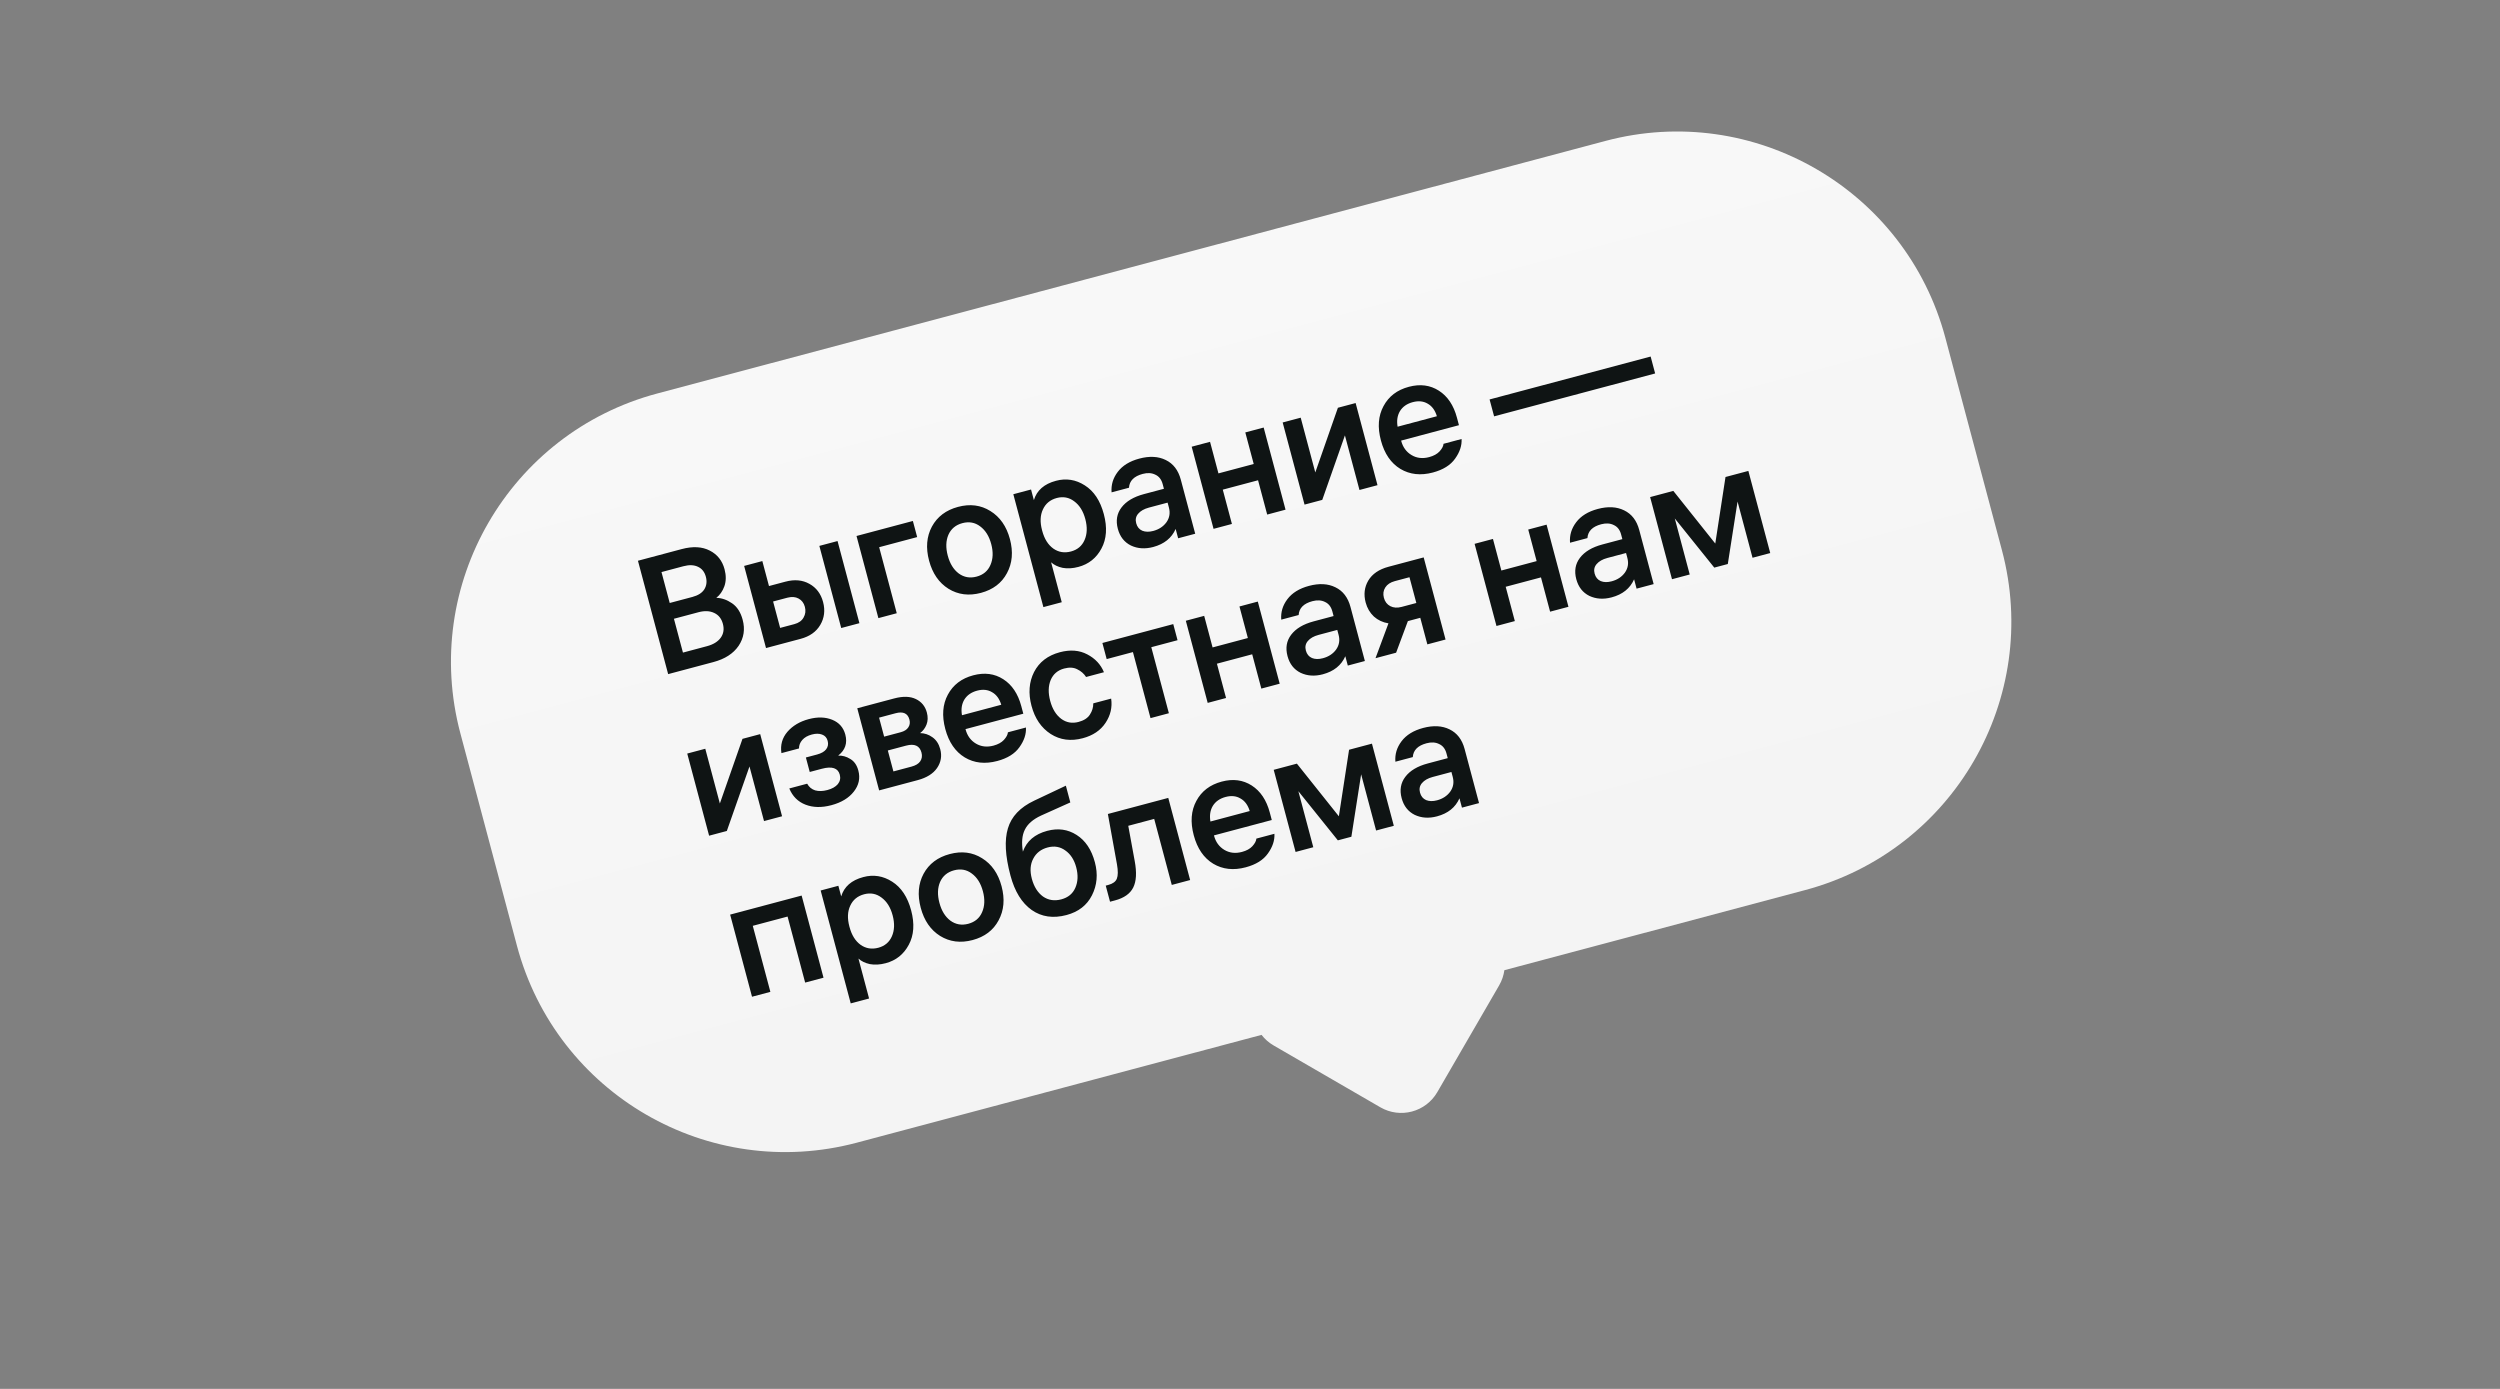
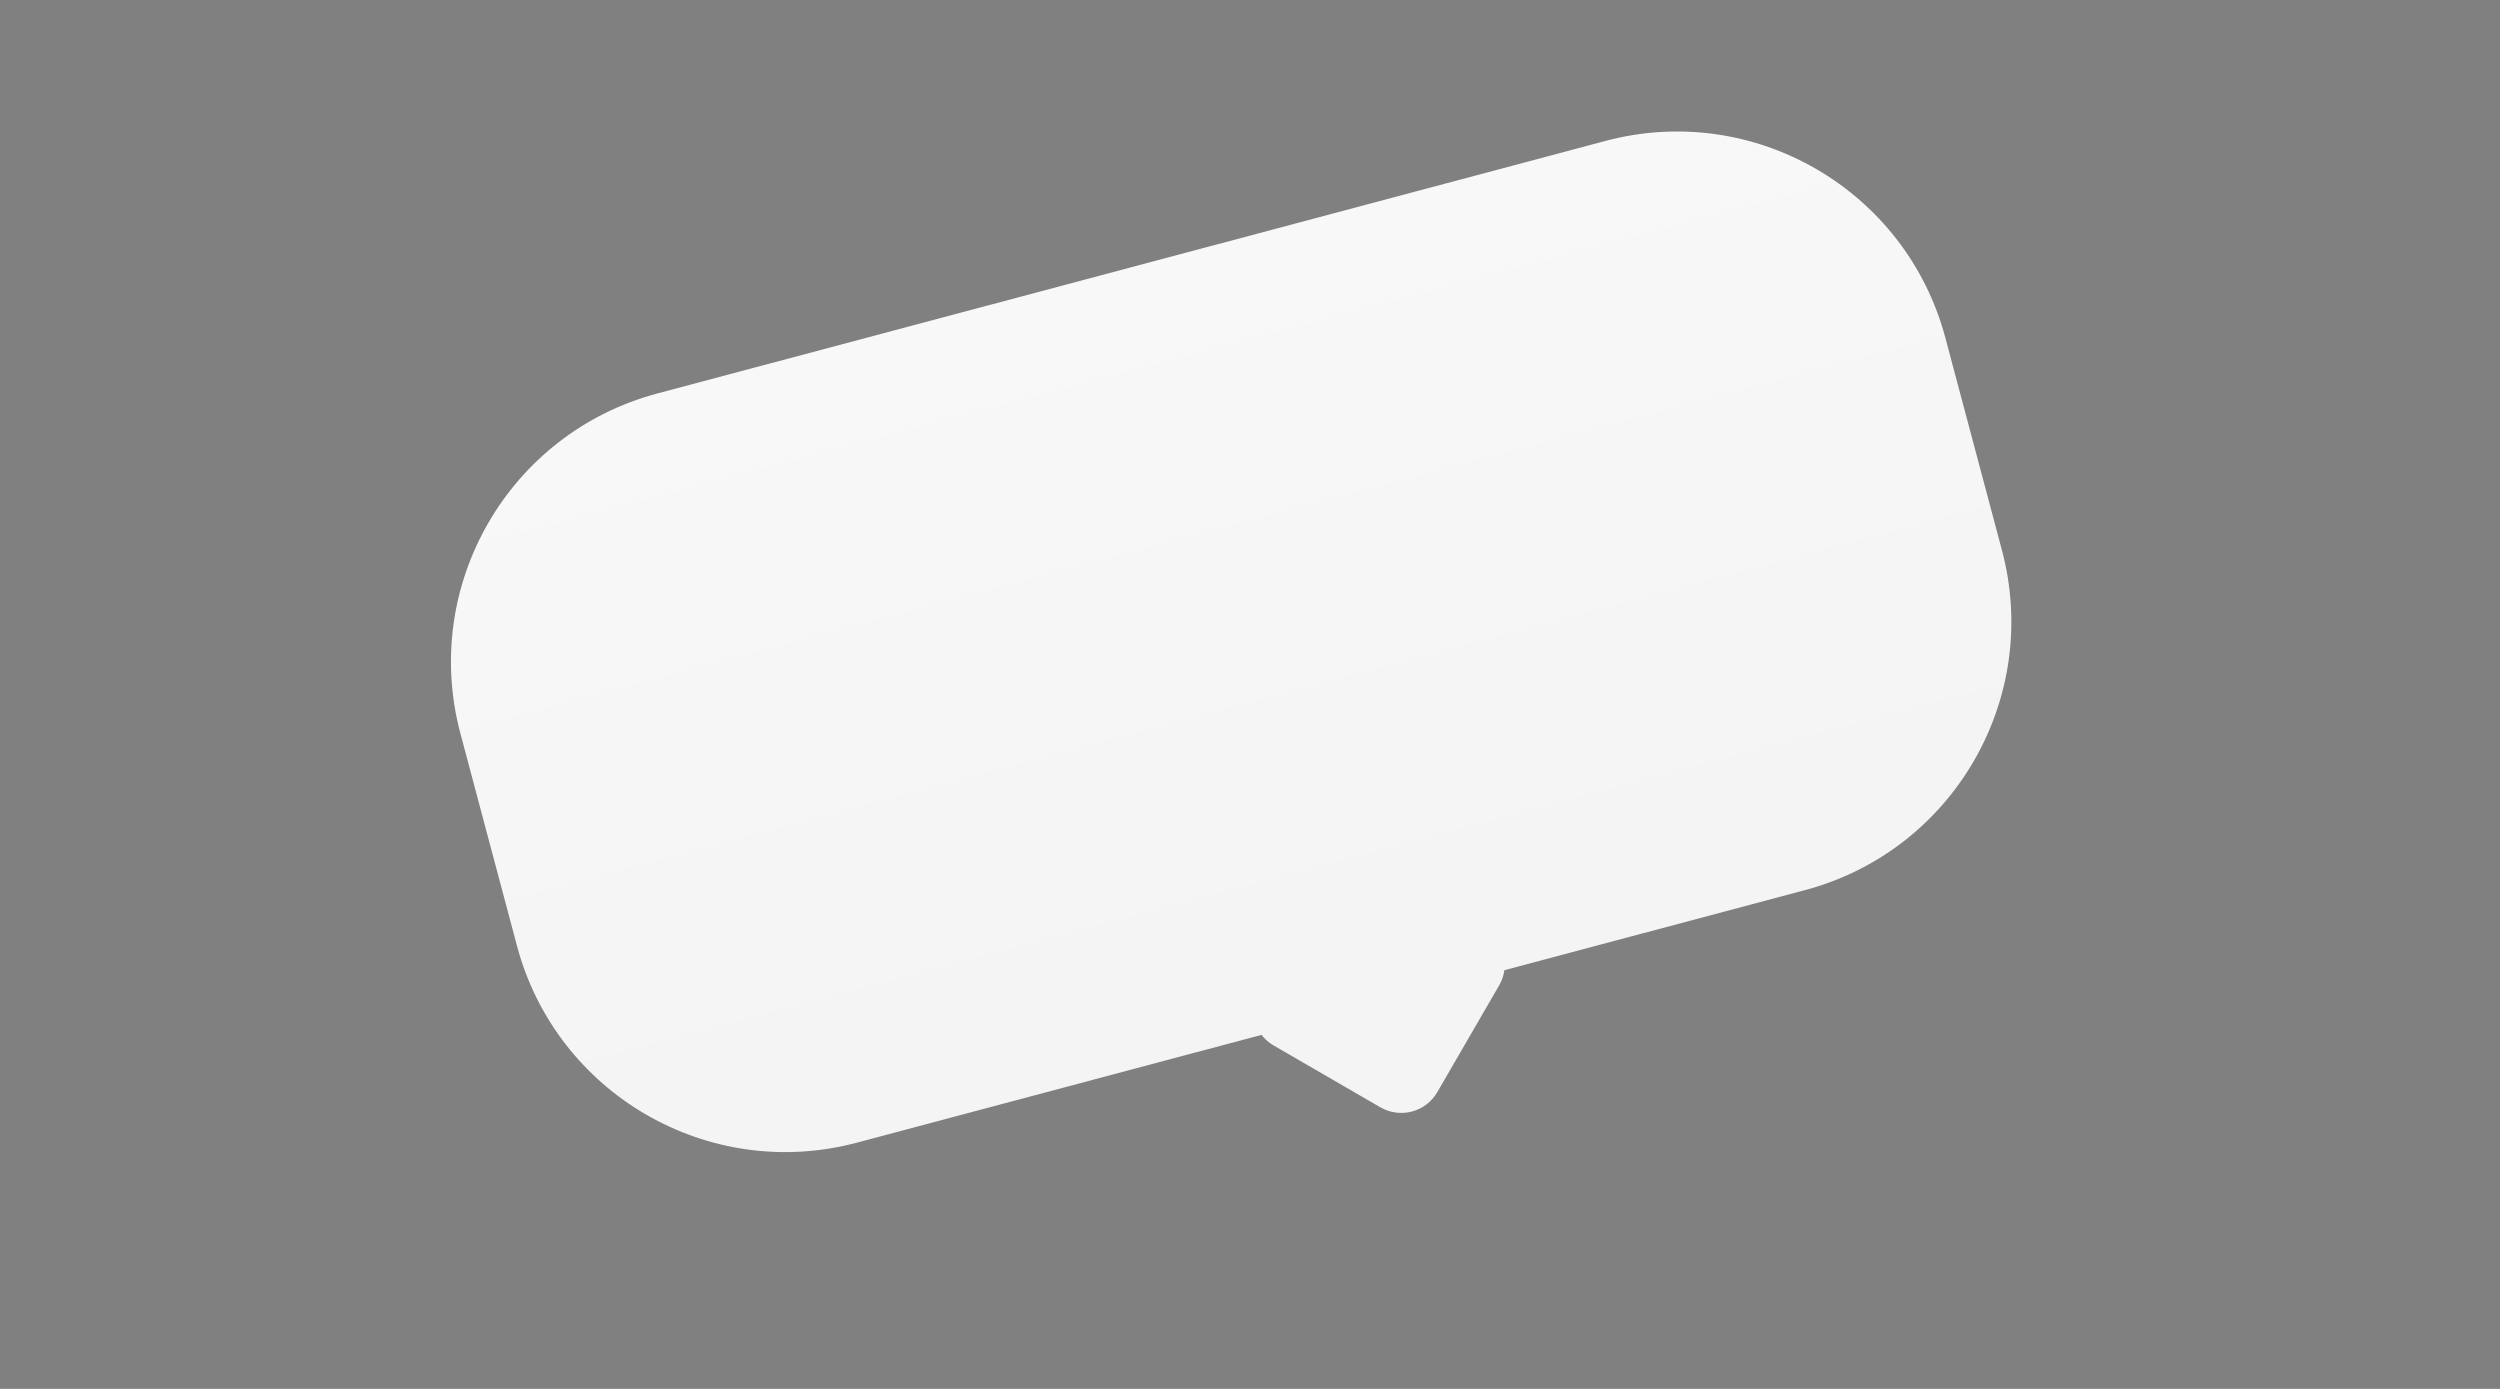
<svg xmlns="http://www.w3.org/2000/svg" width="180" height="100" viewBox="0 0 180 100" fill="none">
  <rect x="0" y="0" width="180" height="100" fill="#808080" stroke="none" />
  <path fill-rule="evenodd" clip-rule="evenodd" d="M47.326 28.331C36.653 31.174 30.305 42.131 33.148 52.805L37.22 68.093C40.063 78.767 51.02 85.115 61.694 82.272L90.831 74.511C91.062 74.812 91.355 75.073 91.704 75.275L99.387 79.726C100.82 80.557 102.656 80.068 103.486 78.634L107.937 70.951C108.139 70.603 108.263 70.23 108.315 69.854L129.96 64.088C140.634 61.245 146.982 50.288 144.139 39.614L140.067 24.326C137.224 13.652 126.266 7.304 115.593 10.147L47.326 28.331Z" fill="url(#paint0_linear_201_828)" />
-   <path d="M48.107 48.537L45.932 40.374L49.086 39.533C49.883 39.321 50.555 39.358 51.102 39.642C51.648 39.919 52.003 40.367 52.168 40.985C52.287 41.434 52.284 41.84 52.157 42.205C52.029 42.562 51.834 42.842 51.574 43.044C51.966 43.055 52.344 43.186 52.709 43.437C53.074 43.687 53.328 44.083 53.472 44.624C53.656 45.312 53.558 45.938 53.178 46.503C52.797 47.06 52.192 47.449 51.365 47.669L48.107 48.537ZM50.297 44.079L48.523 44.551L49.172 46.987L50.899 46.526C51.348 46.407 51.675 46.208 51.883 45.929C52.096 45.641 52.151 45.303 52.048 44.917C51.947 44.538 51.736 44.275 51.416 44.129C51.103 43.98 50.73 43.964 50.297 44.079ZM49.204 40.769L47.627 41.189L48.22 43.415L49.855 42.98C50.265 42.87 50.551 42.687 50.714 42.428C50.875 42.162 50.911 41.862 50.823 41.53C50.73 41.182 50.542 40.942 50.259 40.811C49.973 40.672 49.622 40.657 49.204 40.769ZM54.888 40.397L55.367 42.195L56.55 41.88C57.207 41.705 57.784 41.758 58.281 42.039C58.776 42.313 59.103 42.748 59.261 43.343C59.422 43.946 59.354 44.498 59.057 44.999C58.766 45.491 58.295 45.823 57.646 45.996L55.153 46.66L53.578 40.746L54.888 40.397ZM60.303 38.955L61.878 44.869L60.568 45.218L58.993 39.304L60.303 38.955ZM56.684 43.036L55.663 43.308L56.17 45.209L57.19 44.938C57.507 44.853 57.73 44.695 57.858 44.462C57.994 44.227 58.025 43.97 57.951 43.692C57.877 43.414 57.724 43.214 57.494 43.093C57.271 42.971 57.001 42.952 56.684 43.036ZM66.036 38.67L63.3 39.399L64.566 44.153L63.244 44.505L61.669 38.591L65.727 37.51L66.036 38.67ZM67.097 37.915C67.486 37.199 68.114 36.726 68.979 36.495C69.845 36.264 70.621 36.364 71.307 36.794C72 37.222 72.469 37.896 72.715 38.816C72.96 39.736 72.888 40.554 72.499 41.27C72.118 41.984 71.494 42.456 70.629 42.687C69.763 42.918 68.983 42.819 68.29 42.391C67.604 41.961 67.138 41.286 66.893 40.366C66.648 39.446 66.716 38.629 67.097 37.915ZM69.027 41.288C69.407 41.568 69.837 41.644 70.317 41.516C70.796 41.388 71.127 41.109 71.311 40.68C71.502 40.248 71.522 39.746 71.369 39.174C71.217 38.602 70.95 38.176 70.57 37.897C70.197 37.615 69.77 37.538 69.291 37.666C68.812 37.794 68.477 38.074 68.285 38.505C68.102 38.935 68.086 39.436 68.239 40.008C68.391 40.58 68.654 41.007 69.027 41.288ZM76.03 34.617C76.764 34.421 77.456 34.531 78.104 34.946C78.761 35.359 79.218 36.049 79.475 37.015C79.733 37.981 79.675 38.808 79.304 39.495C78.94 40.179 78.386 40.621 77.644 40.818C77.235 40.928 76.856 40.95 76.507 40.885C76.165 40.811 75.889 40.677 75.68 40.485L76.446 43.36L75.124 43.712L72.959 35.584L74.235 35.244L74.439 36.009C74.649 35.308 75.18 34.843 76.03 34.617ZM77.112 39.706C77.576 39.582 77.901 39.31 78.086 38.888C78.278 38.456 78.296 37.95 78.142 37.37C77.989 36.798 77.723 36.372 77.342 36.093C76.969 35.812 76.55 35.733 76.087 35.856C75.615 35.982 75.283 36.257 75.089 36.681C74.894 37.097 74.873 37.595 75.028 38.175L75.04 38.221C75.195 38.801 75.461 39.227 75.84 39.498C76.216 39.762 76.641 39.831 77.112 39.706ZM83.713 34.856C83.624 34.523 83.448 34.297 83.184 34.177C82.926 34.047 82.623 34.028 82.275 34.121C81.649 34.288 81.319 34.62 81.286 35.117L80.034 35.45C79.991 34.916 80.137 34.425 80.474 33.98C80.816 33.524 81.335 33.204 82.031 33.019C82.766 32.823 83.4 32.857 83.933 33.12C84.475 33.382 84.836 33.853 85.017 34.533L86.055 38.429L84.826 38.756L84.647 38.084C84.358 38.74 83.82 39.173 83.031 39.384C82.444 39.54 81.908 39.505 81.426 39.277C80.948 39.04 80.635 38.639 80.484 38.075C80.328 37.487 80.415 36.976 80.746 36.54C81.083 36.094 81.622 35.773 82.364 35.575L83.802 35.192L83.713 34.856ZM83.034 38.228C83.443 38.119 83.76 37.91 83.985 37.602C84.207 37.286 84.266 36.935 84.163 36.549L84.068 36.189L82.723 36.547C82.375 36.64 82.116 36.788 81.946 36.99C81.782 37.183 81.736 37.41 81.806 37.673C81.876 37.936 82.023 38.116 82.248 38.214C82.47 38.303 82.732 38.308 83.034 38.228ZM88.698 37.725L87.376 38.077L85.801 32.163L87.123 31.811L87.728 34.084L90.268 33.408L89.662 31.135L90.984 30.783L92.559 36.697L91.238 37.049L90.58 34.579L88.04 35.255L88.698 37.725ZM97.605 29.019L99.18 34.933L97.882 35.279L96.834 31.348L95.203 35.992L93.927 36.332L92.352 30.418L93.651 30.073L94.701 34.015L96.329 29.359L97.605 29.019ZM105.044 30.614L100.881 31.723L100.887 31.746C101.009 32.202 101.257 32.542 101.631 32.765C102.005 32.989 102.428 33.037 102.899 32.912C103.224 32.825 103.473 32.689 103.647 32.502C103.826 32.305 103.922 32.122 103.935 31.953L105.234 31.607C105.261 32.08 105.105 32.552 104.767 33.023C104.436 33.492 103.904 33.824 103.169 34.02C102.288 34.254 101.508 34.168 100.828 33.761C100.146 33.347 99.679 32.664 99.426 31.713C99.172 30.763 99.234 29.939 99.612 29.242C99.987 28.538 100.596 28.073 101.439 27.849C102.251 27.633 102.971 27.727 103.6 28.13C104.229 28.534 104.662 29.18 104.899 30.069L105.044 30.614ZM101.721 28.954C101.303 29.065 100.996 29.279 100.799 29.597C100.61 29.912 100.553 30.287 100.627 30.723L103.456 29.969C103.326 29.54 103.105 29.239 102.794 29.065C102.488 28.882 102.13 28.845 101.721 28.954ZM107.575 29.977L107.25 28.76L118.846 25.671L119.17 26.889L107.575 29.977ZM54.734 52.857L56.309 58.771L55.01 59.117L53.963 55.185L52.332 59.83L51.056 60.17L49.481 54.256L50.78 53.91L51.83 57.852L53.458 53.197L54.734 52.857ZM56.263 54.225C56.175 53.644 56.317 53.135 56.688 52.696C57.068 52.256 57.582 51.949 58.231 51.776C58.865 51.607 59.428 51.623 59.92 51.823C60.412 52.023 60.726 52.378 60.862 52.888C61.027 53.507 60.855 54.012 60.347 54.404C60.65 54.39 60.94 54.47 61.218 54.644C61.502 54.809 61.697 55.088 61.801 55.482C61.948 56.031 61.838 56.536 61.473 56.998C61.115 57.457 60.577 57.783 59.858 57.974C59.162 58.16 58.542 58.147 57.997 57.936C57.452 57.725 57.063 57.336 56.829 56.769L58.116 56.426C58.246 56.665 58.438 56.825 58.691 56.907C58.951 56.978 59.242 56.971 59.567 56.884C59.907 56.794 60.159 56.652 60.323 56.459C60.485 56.259 60.532 56.031 60.464 55.776C60.337 55.297 59.906 55.155 59.171 55.351L58.301 55.582L58.023 54.539L58.824 54.326C59.133 54.243 59.352 54.119 59.481 53.952C59.617 53.775 59.653 53.571 59.591 53.339C59.532 53.114 59.397 52.964 59.186 52.888C58.983 52.81 58.738 52.809 58.452 52.885C58.151 52.965 57.921 53.097 57.763 53.279C57.604 53.462 57.526 53.665 57.527 53.889L56.263 54.225ZM63.298 56.909L61.723 50.995L64.378 50.288C65.012 50.119 65.533 50.133 65.942 50.331C66.35 50.528 66.614 50.851 66.734 51.3C66.82 51.624 66.811 51.917 66.707 52.176C66.608 52.426 66.454 52.628 66.247 52.783C66.571 52.788 66.867 52.887 67.134 53.081C67.408 53.273 67.596 53.558 67.697 53.937C67.829 54.431 67.751 54.887 67.465 55.302C67.184 55.708 66.719 55.998 66.069 56.171L63.298 56.909ZM65.234 53.686L63.923 54.035L64.325 55.543L65.635 55.194C65.929 55.115 66.135 54.99 66.255 54.817C66.38 54.635 66.411 54.424 66.347 54.184C66.216 53.69 65.844 53.524 65.234 53.686ZM64.487 51.352L63.293 51.67L63.658 53.038L64.852 52.72C65.107 52.652 65.288 52.538 65.394 52.377C65.508 52.214 65.536 52.024 65.478 51.808C65.359 51.36 65.029 51.208 64.487 51.352ZM73.678 51.387L69.516 52.496L69.522 52.519C69.643 52.975 69.891 53.315 70.265 53.538C70.639 53.761 71.062 53.81 71.534 53.685C71.858 53.598 72.107 53.461 72.281 53.274C72.46 53.078 72.557 52.895 72.57 52.726L73.868 52.38C73.895 52.853 73.739 53.325 73.401 53.796C73.071 54.265 72.538 54.597 71.804 54.792C70.922 55.027 70.142 54.941 69.462 54.534C68.781 54.12 68.313 53.437 68.06 52.486C67.807 51.535 67.869 50.712 68.246 50.015C68.622 49.311 69.231 48.846 70.073 48.622C70.885 48.406 71.605 48.499 72.234 48.903C72.864 49.307 73.296 49.953 73.533 50.842L73.678 51.387ZM70.355 49.727C69.938 49.838 69.63 50.052 69.433 50.37C69.244 50.685 69.187 51.06 69.262 51.496L72.091 50.742C71.96 50.313 71.739 50.012 71.428 49.838C71.122 49.655 70.765 49.617 70.355 49.727ZM77.657 51.979C78.043 51.876 78.315 51.7 78.472 51.452C78.637 51.2 78.719 50.931 78.716 50.641L80.003 50.299C80.094 50.92 79.96 51.502 79.599 52.045C79.239 52.589 78.692 52.958 77.957 53.153C77.099 53.382 76.331 53.28 75.653 52.848C74.973 52.408 74.511 51.733 74.268 50.82C74.028 49.916 74.089 49.105 74.452 48.387C74.823 47.667 75.442 47.192 76.308 46.961C77.058 46.762 77.717 46.814 78.287 47.117C78.854 47.413 79.253 47.841 79.485 48.4L78.198 48.743C78.043 48.503 77.833 48.319 77.567 48.191C77.306 48.053 76.991 48.034 76.62 48.133C76.156 48.256 75.832 48.533 75.649 48.962C75.473 49.39 75.461 49.89 75.614 50.462C75.768 51.042 76.032 51.472 76.405 51.754C76.776 52.028 77.193 52.103 77.657 51.979ZM79.681 47.454L79.372 46.294L84.474 44.935L84.783 46.095L82.893 46.598L84.159 51.352L82.837 51.705L81.571 46.95L79.681 47.454ZM88.276 50.256L86.954 50.608L85.379 44.694L86.701 44.342L87.306 46.615L89.846 45.938L89.241 43.666L90.562 43.313L92.138 49.227L90.816 49.579L90.158 47.109L87.618 47.786L88.276 50.256ZM95.929 44.02C95.84 43.688 95.664 43.461 95.4 43.341C95.142 43.211 94.839 43.193 94.491 43.285C93.865 43.452 93.535 43.784 93.502 44.282L92.25 44.615C92.207 44.08 92.353 43.59 92.69 43.144C93.032 42.689 93.552 42.368 94.247 42.183C94.982 41.987 95.616 42.021 96.15 42.285C96.691 42.546 97.052 43.017 97.234 43.697L98.271 47.593L97.042 47.921L96.863 47.248C96.574 47.905 96.036 48.338 95.247 48.548C94.66 48.705 94.124 48.669 93.642 48.442C93.165 48.205 92.851 47.804 92.701 47.239C92.544 46.652 92.631 46.14 92.962 45.704C93.299 45.259 93.838 44.937 94.58 44.739L96.018 44.356L95.929 44.02ZM95.25 47.392C95.659 47.283 95.977 47.075 96.201 46.767C96.423 46.451 96.483 46.1 96.38 45.713L96.284 45.354L94.939 45.712C94.591 45.805 94.332 45.952 94.163 46.155C93.999 46.347 93.952 46.575 94.022 46.838C94.092 47.101 94.239 47.281 94.464 47.378C94.686 47.468 94.948 47.473 95.25 47.392ZM104.08 46.046L102.77 46.395L102.26 44.482L101.367 44.72L100.52 46.995L99.036 47.39L99.969 44.881C99.563 44.816 99.213 44.652 98.92 44.391C98.632 44.12 98.435 43.783 98.328 43.381C98.174 42.801 98.237 42.275 98.516 41.803C98.802 41.322 99.289 40.989 99.977 40.806L102.505 40.133L104.08 46.046ZM99.741 42.297C99.6 42.516 99.567 42.765 99.641 43.044C99.716 43.322 99.868 43.521 100.099 43.642C100.33 43.763 100.604 43.781 100.921 43.696L101.976 43.415L101.482 41.56L100.426 41.841C100.11 41.925 99.881 42.077 99.741 42.297ZM109.068 44.718L107.746 45.07L106.171 39.156L107.493 38.804L108.098 41.077L110.638 40.4L110.032 38.127L111.354 37.775L112.929 43.689L111.607 44.041L110.95 41.572L108.41 42.248L109.068 44.718ZM116.72 38.482C116.632 38.15 116.456 37.923 116.192 37.803C115.934 37.673 115.631 37.655 115.283 37.747C114.657 37.914 114.327 38.246 114.294 38.743L113.042 39.077C112.998 38.542 113.145 38.052 113.482 37.606C113.824 37.151 114.343 36.83 115.039 36.645C115.773 36.449 116.407 36.483 116.941 36.747C117.483 37.008 117.844 37.479 118.025 38.159L119.063 42.056L117.834 42.383L117.655 41.71C117.366 42.367 116.827 42.8 116.039 43.01C115.451 43.166 114.916 43.131 114.433 42.904C113.956 42.666 113.643 42.266 113.492 41.701C113.336 41.114 113.423 40.602 113.754 40.166C114.091 39.721 114.63 39.399 115.372 39.201L116.81 38.818L116.72 38.482ZM116.041 41.854C116.451 41.745 116.768 41.537 116.992 41.229C117.215 40.913 117.274 40.562 117.171 40.175L117.076 39.816L115.73 40.174C115.383 40.267 115.124 40.414 114.954 40.617C114.79 40.809 114.743 41.037 114.813 41.3C114.883 41.563 115.031 41.743 115.255 41.84C115.478 41.93 115.74 41.935 116.041 41.854ZM118.809 35.79L120.479 35.345L123.5 39.135L124.236 34.344L125.882 33.906L127.457 39.82L126.182 40.159L125.104 36.112L124.402 40.609L123.428 40.868L120.585 37.329L121.66 41.364L120.384 41.704L118.809 35.79ZM52.57 65.852L57.718 64.48L59.293 70.394L57.971 70.746L56.705 65.992L54.2 66.659L55.467 71.413L54.145 71.765L52.57 65.852ZM62.157 63.149C62.892 62.953 63.583 63.063 64.232 63.478C64.888 63.891 65.345 64.581 65.603 65.547C65.86 66.513 65.803 67.34 65.431 68.026C65.067 68.711 64.514 69.153 63.772 69.35C63.362 69.459 62.983 69.482 62.635 69.417C62.292 69.343 62.017 69.209 61.808 69.016L62.574 71.892L61.252 72.244L59.087 64.116L60.362 63.776L60.566 64.541C60.777 63.84 61.307 63.375 62.157 63.149ZM63.24 68.238C63.703 68.114 64.028 67.841 64.214 67.419C64.405 66.988 64.424 66.482 64.269 65.902C64.117 65.33 63.85 64.904 63.469 64.625C63.096 64.343 62.678 64.264 62.214 64.388C61.743 64.513 61.41 64.788 61.217 65.212C61.021 65.629 61.001 66.127 61.155 66.707L61.168 66.753C61.322 67.333 61.589 67.758 61.967 68.03C62.344 68.294 62.768 68.363 63.24 68.238ZM66.497 62.912C66.886 62.196 67.513 61.722 68.379 61.492C69.245 61.261 70.02 61.361 70.706 61.791C71.4 62.219 71.869 62.892 72.114 63.812C72.359 64.732 72.287 65.55 71.898 66.267C71.517 66.981 70.894 67.453 70.028 67.684C69.162 67.914 68.383 67.816 67.689 67.388C67.004 66.958 66.538 66.283 66.293 65.363C66.048 64.443 66.116 63.626 66.497 62.912ZM68.426 66.285C68.807 66.564 69.237 66.64 69.716 66.513C70.196 66.385 70.527 66.106 70.711 65.677C70.902 65.245 70.921 64.743 70.769 64.171C70.617 63.599 70.35 63.173 69.969 62.894C69.596 62.612 69.17 62.535 68.691 62.663C68.212 62.791 67.876 63.07 67.685 63.502C67.501 63.932 67.486 64.433 67.638 65.005C67.79 65.577 68.053 66.004 68.426 66.285ZM75.398 59.821C76.178 59.613 76.883 59.711 77.513 60.114C78.149 60.516 78.589 61.173 78.832 62.085C79.061 62.943 78.99 63.736 78.621 64.463C78.258 65.181 77.647 65.654 76.789 65.883C75.83 66.138 74.995 66.017 74.283 65.52C73.569 65.014 73.058 64.186 72.752 63.034C72.375 61.62 72.314 60.489 72.569 59.643C72.821 58.789 73.452 58.125 74.459 57.649L76.742 56.569L77.063 57.775L74.956 58.721C74.374 58.992 73.984 59.332 73.787 59.741C73.587 60.142 73.541 60.667 73.648 61.318C73.918 60.559 74.501 60.06 75.398 59.821ZM76.413 64.754C76.901 64.624 77.237 64.348 77.422 63.926C77.614 63.494 77.635 63 77.487 62.443C77.343 61.902 77.083 61.5 76.706 61.236C76.335 60.962 75.91 60.889 75.431 61.017C74.951 61.144 74.605 61.414 74.392 61.827C74.177 62.232 74.144 62.713 74.292 63.27C74.445 63.842 74.711 64.267 75.092 64.547C75.478 64.816 75.919 64.885 76.413 64.754ZM79.922 64.924L79.613 63.765L79.799 63.715C80.123 63.629 80.328 63.479 80.412 63.266C80.501 63.044 80.505 62.699 80.422 62.233L79.767 58.607L84.115 57.449L85.69 63.363L84.368 63.715L83.102 58.961L81.235 59.458L81.699 61.992C81.853 62.82 81.817 63.459 81.589 63.909C81.366 64.349 80.931 64.656 80.281 64.829L79.922 64.924ZM91.568 59.041L87.405 60.149L87.411 60.173C87.533 60.629 87.781 60.968 88.154 61.192C88.529 61.415 88.951 61.464 89.423 61.338C89.748 61.252 89.997 61.115 90.171 60.928C90.35 60.731 90.446 60.548 90.459 60.379L91.758 60.033C91.784 60.506 91.629 60.978 91.29 61.449C90.96 61.918 90.428 62.25 89.693 62.446C88.812 62.681 88.031 62.594 87.352 62.188C86.67 61.773 86.203 61.09 85.95 60.14C85.696 59.189 85.758 58.365 86.136 57.669C86.511 56.964 87.12 56.5 87.963 56.275C88.774 56.059 89.495 56.153 90.124 56.556C90.753 56.96 91.186 57.607 91.423 58.496L91.568 59.041ZM88.245 57.38C87.827 57.491 87.52 57.706 87.323 58.023C87.134 58.338 87.076 58.714 87.151 59.149L89.98 58.395C89.85 57.967 89.629 57.665 89.317 57.492C89.012 57.308 88.654 57.271 88.245 57.38ZM91.707 55.427L93.376 54.982L96.398 58.773L97.133 53.982L98.78 53.543L100.355 59.457L99.079 59.797L98.002 55.75L97.299 60.246L96.325 60.505L93.482 56.966L94.557 61.001L93.282 61.341L91.707 55.427ZM104.147 54.249C104.059 53.917 103.882 53.691 103.619 53.571C103.36 53.441 103.057 53.422 102.71 53.515C102.083 53.681 101.754 54.014 101.721 54.511L100.468 54.844C100.425 54.309 100.572 53.819 100.909 53.373C101.251 52.918 101.77 52.598 102.466 52.412C103.2 52.217 103.834 52.251 104.368 52.514C104.909 52.776 105.271 53.246 105.452 53.927L106.49 57.823L105.261 58.15L105.081 57.478C104.793 58.134 104.254 58.567 103.466 58.777C102.878 58.934 102.343 58.898 101.86 58.671C101.383 58.434 101.069 58.033 100.919 57.469C100.762 56.881 100.85 56.37 101.181 55.934C101.517 55.488 102.057 55.166 102.799 54.969L104.237 54.586L104.147 54.249ZM103.468 57.622C103.878 57.513 104.195 57.304 104.419 56.996C104.641 56.68 104.701 56.329 104.598 55.942L104.502 55.583L103.157 55.941C102.809 56.034 102.551 56.181 102.381 56.384C102.217 56.577 102.17 56.804 102.24 57.067C102.31 57.33 102.457 57.51 102.682 57.608C102.905 57.697 103.167 57.702 103.468 57.622Z" fill="#0F1414" />
  <defs>
    <linearGradient id="paint0_linear_201_828" x1="106.092" y1="0.486" x2="122.367" y2="61.587" gradientUnits="userSpaceOnUse">
      <stop stop-color="#F9F9F9" />
      <stop offset="1" stop-color="#F4F4F4" />
    </linearGradient>
  </defs>
</svg>